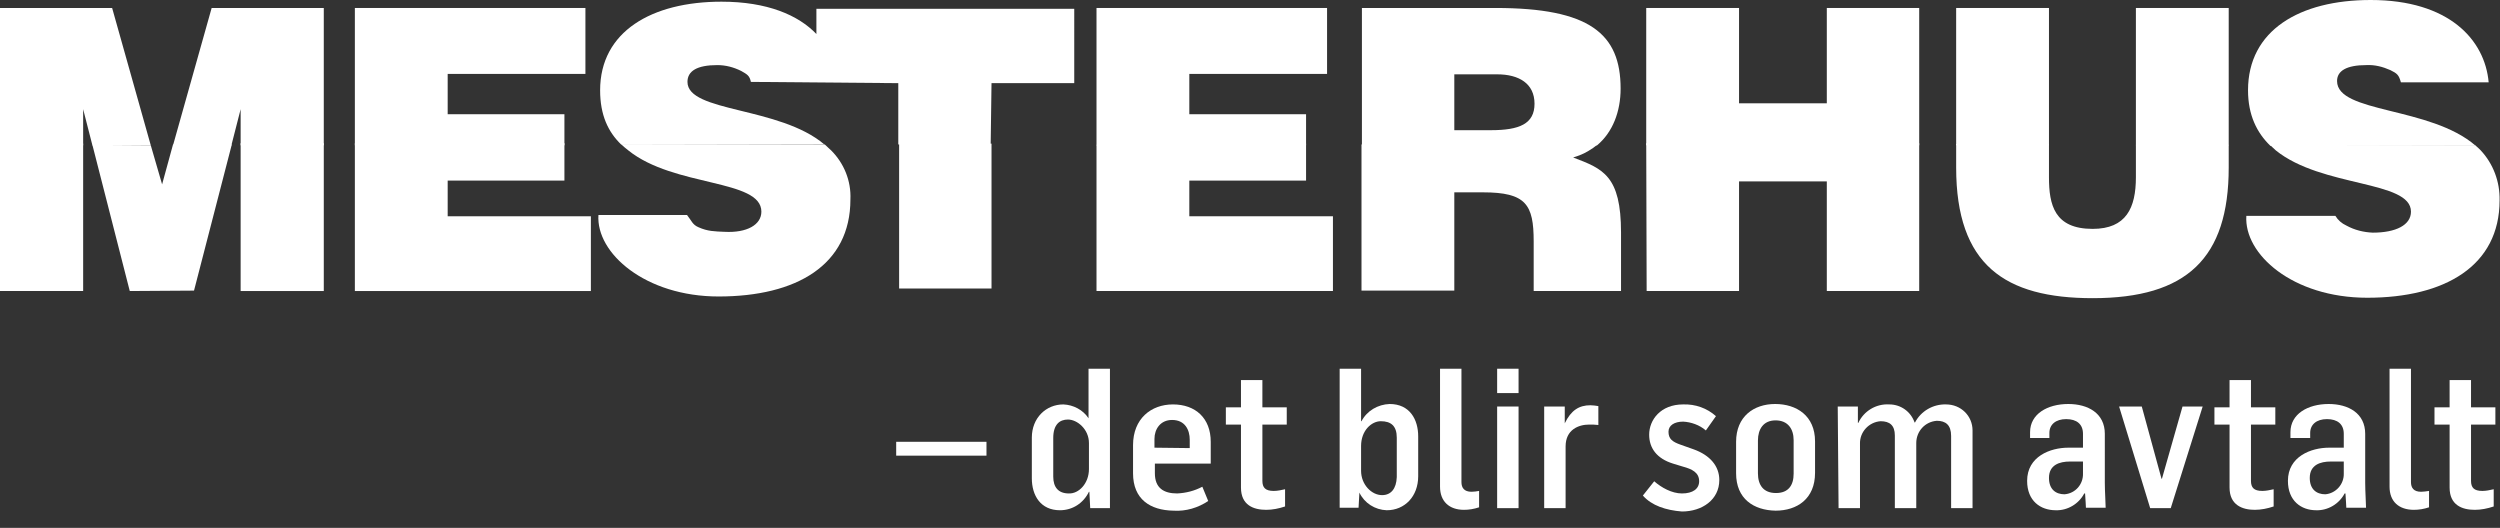
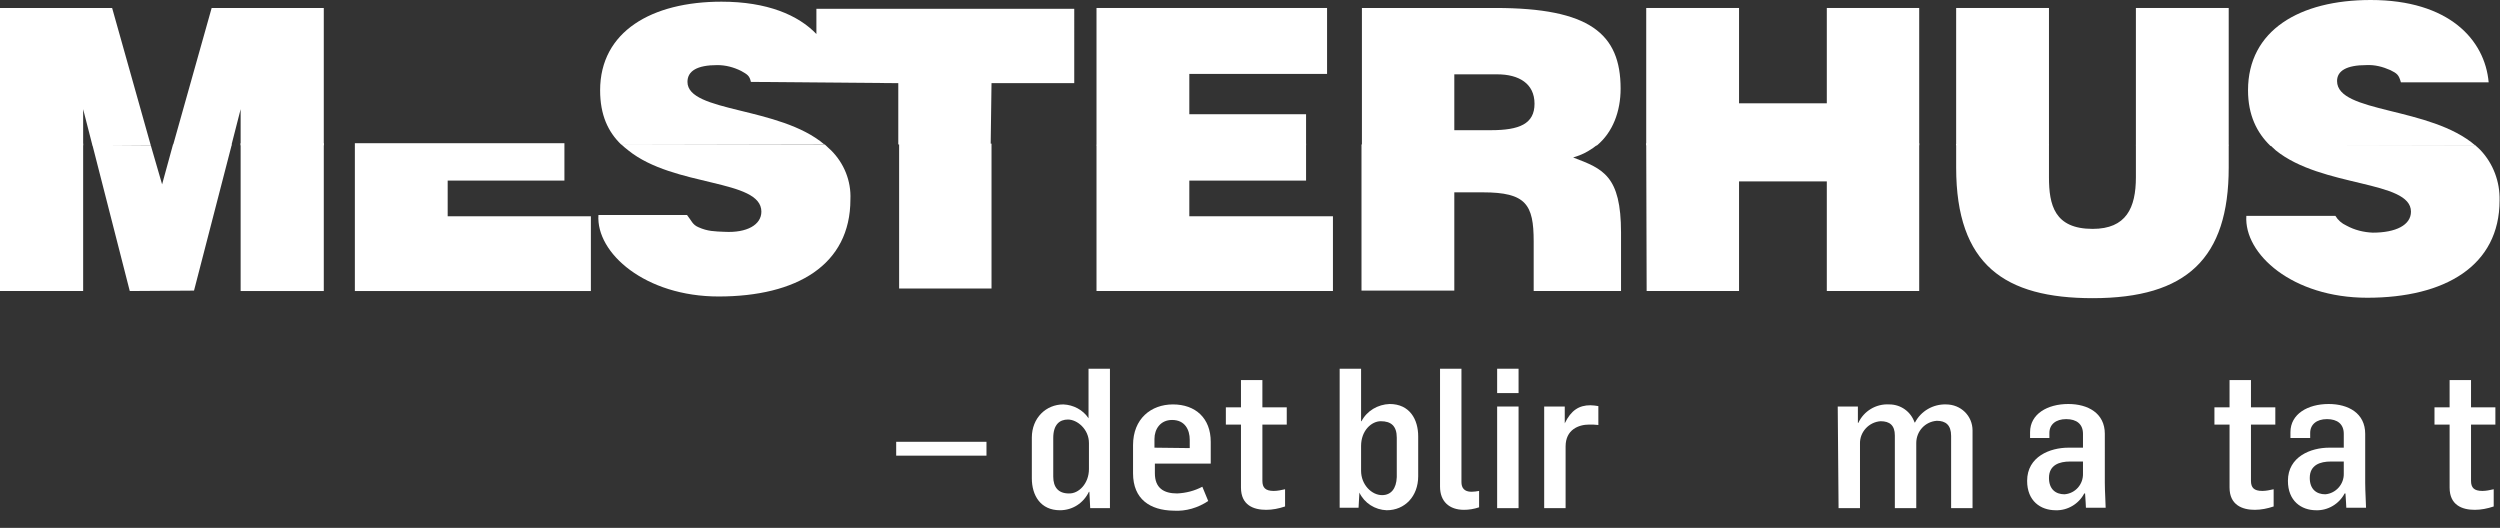
<svg xmlns="http://www.w3.org/2000/svg" version="1.1" id="Layer_1" x="0px" y="0px" viewBox="0 0 595.3 125.7" style="enable-background:new 0 0 595.3 125.7;" xml:space="preserve">
  <rect x="0" y="0" width="595.3" height="125.7" fill="#333333" stroke="none" />
  <style type="text/css">
	.st0{fill:#FFFFFF;}
</style>
  <title>mesterhus_logo_payoff</title>
  <polygon class="st0" points="0,69.3 19.8,69.3 19.8,34.2 0,33.9 " />
  <polygon class="st0" points="38.6,43.9 35.9,34.6 22,34.5 30.9,69.3 46.2,69.2 55.2,34.4 41.2,34.4 " />
  <polygon class="st0" points="57.3,69.3 77.1,69.3 77.1,34.1 57.3,34.1 " />
  <polygon class="st0" points="26.7,1.9 0,1.9 0,34.6 19.8,34.6 19.8,26 22,34.6 35.9,34.6 " />
  <polygon class="st0" points="50.4,1.9 41.2,34.6 55.1,34.6 57.3,26 57.3,34.6 77.1,34.6 77.1,1.9 " />
  <polygon class="st0" points="84.5,69.3 140.7,69.3 140.7,51.5 106.6,51.5 106.6,43 134.4,43 134.4,34.1 84.5,34.1 " />
-   <polygon class="st0" points="106.6,27.2 106.6,17.6 139.4,17.6 139.4,1.9 84.5,1.9 84.5,34.6 134.4,34.6 134.4,27.2 " />
  <path class="st0" d="M324.2,35.9v33.3h22.1V45.8h6.8c10.3,0,12.1,2.9,12.1,11.7v11.8H386V55.4c0-13.6-4.3-15.2-11.4-17.9  c1.3-0.4,2.6-0.9,3.7-1.6c0.7-0.4,1.4-0.9,2-1.4l-56.1-0.1V35.9z" />
  <path class="st0" d="M385.9,21.1c0-13.1-7.4-19.2-29.8-19.2h-31.8v32.7h56C384,31.5,385.9,26.6,385.9,21.1z M355,31h-8.7V17.7h10.2  c5.2,0,8.9,2.2,8.9,7S361.8,31,355,31z" />
  <polygon class="st0" points="392.1,69.3 414.1,69.3 414.1,43.2 435,43.2 435,69.3 457,69.3 457,34.1 392,34.1 " />
  <path class="st0" d="M508.6,42.2c0,7.3-2.3,12.3-10.3,12.3c-9.1,0-10.4-5.7-10.4-12.3v-7.9h-22.1v5.6c0,23.2,11.6,31.1,32.5,31.1  c22.4,0,32.4-9.5,32.4-31.1v-5.4h-22.1V42.2z" />
  <rect x="508.6" y="1.9" class="st0" width="22.1" height="32.7" />
  <rect x="465.8" y="1.9" class="st0" width="22.1" height="32.7" />
  <path class="st0" d="M541.9,35.8c11,8.9,32.2,7.1,32.2,14.6c0,3.2-3.6,5-9.1,5c-2.2-0.1-4.3-0.6-6.3-1.7c-1.1-0.5-2-1.3-2.6-2.3  h-21.2c-0.6,9.1,11,19.5,28.8,19.5c18.5,0,31.5-7.6,31.5-23.2c0.1-4.4-1.5-8.7-4.5-11.9c-0.4-0.4-0.8-0.8-1.3-1.2l-48.9-0.1  C540.9,34.9,541.5,35.4,541.9,35.8z" />
  <path class="st0" d="M149.6,35.8L149.6,35.8c10.9,8.8,31.7,6.8,31.7,14.6c0,3.1-3.4,5.1-8.8,4.8c-2.3-0.1-4-0.1-6.2-1.1  c-1.4-0.6-1.6-1.5-2.7-2.9h-21.1c-0.6,9.1,11.2,19.4,28.6,19.4c18.6,0,31.4-7.5,31.4-23.1c0.2-4.4-1.5-8.6-4.6-11.7  c0,0-1-0.9-1.5-1.4l-48.5-0.1C148.3,34.8,149,35.3,149.6,35.8z" />
  <path class="st0" d="M214.1,34.2v34.5h22V34.2H214.1z" />
  <path class="st0" d="M213.4,105.2h21.5v3.3h-21.5V105.2z" />
  <path class="st0" d="M245.7,113.9v-9.7c0-4.7,3.4-7.9,7.5-7.9c2.4,0.1,4.7,1.3,6,3.3l0,0V87.8h5.1V121h-4.7l-0.2-3.9h-0.1  c-1.3,2.7-3.9,4.4-6.9,4.4C247.8,121.5,245.7,118,245.7,113.9z M259.3,111.7v-6.2c0-3.3-2.8-5.6-5-5.6c-2,0-3.5,1.2-3.5,4.4v9.2  c0,2.5,1.2,4,3.7,4C256.9,117.6,259.3,115.1,259.3,111.7z" />
  <path class="st0" d="M269.8,112.7V106c0-6.3,4.3-9.7,9.5-9.7c5.4,0,9,3.3,9,8.9v5.2H275v2.3c0,3.5,2.1,4.8,5.3,4.8  c2.1-0.1,4.1-0.6,6-1.6l1.4,3.4c-2.4,1.6-5.3,2.5-8.3,2.3C273.9,121.5,269.8,118.9,269.8,112.7z M283.3,106.7v-2  c0-2.3-1.1-4.7-4.2-4.7c-2.8,0-4.2,2.2-4.2,4.5v2.1L283.3,106.7z" />
  <path class="st0" d="M295.5,116.1v-15h-3.6V97h3.6v-6.5h5.1V97h5.8v4.1h-5.8v13.4c0,1.6,0.7,2.4,2.7,2.4c0.9,0,1.8-0.2,2.7-0.4v4.1  c-1.5,0.5-3,0.8-4.5,0.8C298.5,121.4,295.5,120.3,295.5,116.1z" />
  <path class="st0" d="M323.7,117.3L323.7,117.3l-0.2,3.6H319V87.8h5.1v12.5h0.1c1.3-2.5,3.9-4,6.7-4.1c4.8,0,6.8,3.7,6.8,7.7v9.5  c0,4.8-3.2,8.1-7.5,8.1C327.4,121.4,324.9,119.8,323.7,117.3z M332.6,113.6v-9.4c0-2.8-1.4-3.9-3.8-3.9c-2.2,0-4.7,2.2-4.7,5.9v5.9  c0,3.3,2.5,5.8,5,5.8C331.2,117.9,332.5,116.4,332.6,113.6L332.6,113.6z" />
  <path class="st0" d="M342.9,115.9V87.8h5.1v27c0,1.3,0.6,2.3,2.4,2.3c0.6,0,1.2-0.1,1.8-0.2v3.9c-1.2,0.4-2.4,0.6-3.6,0.6  C345.1,121.4,342.9,119.4,342.9,115.9z" />
  <path class="st0" d="M356.5,87.8h5.1v5.8h-5.1V87.8z M356.5,96.8h5.1V121h-5.1V96.8z" />
  <path class="st0" d="M367.7,96.8h4.9v4l0,0c1.5-3.1,3.4-4.3,6.1-4.3c0.6,0,1.3,0.1,1.9,0.2v4.5c-0.7-0.1-1.5-0.1-2.2-0.1  c-2.5,0-5.6,1.2-5.6,5.2V121h-5.1L367.7,96.8L367.7,96.8z" />
-   <path class="st0" d="M391.2,118l2.7-3.4c1.7,1.5,4.2,2.9,6.6,2.9c2.6,0,4.1-1.1,4.1-2.9c0-2.1-1.7-2.9-3.9-3.5l-2.3-0.7  c-3.9-1.2-5.7-3.7-5.7-6.9c0-3.5,2.7-7.2,8.1-7.2c2.9-0.1,5.7,0.9,7.8,2.8l-2.4,3.4c-1.5-1.3-3.5-2-5.4-2.1c-2.1,0-3.5,0.9-3.5,2.4  c0,1.7,0.9,2.4,2.9,3.1l3.1,1.1c3.9,1.4,6.1,4,6.1,7.3c0,4.7-4.1,7.5-8.9,7.5C396.7,121.5,393.3,120.4,391.2,118z" />
-   <path class="st0" d="M413.4,112.7v-7.5c0-6,4.2-9,9.3-9c5.1,0,9.5,2.8,9.5,8.9v7.5c0,6.2-4.3,9-9.4,9  C417.6,121.5,413.4,118.8,413.4,112.7z M427.1,112.8v-8c0-2.7-1.4-4.7-4.3-4.7s-4.2,2.1-4.2,4.8v7.8c0,2.8,1.3,4.7,4.3,4.7  S427.1,115.5,427.1,112.8L427.1,112.8z" />
  <path class="st0" d="M437.6,96.8h4.8v3.9h0.1c1.3-2.8,4.2-4.6,7.4-4.4c2.7,0,5.1,1.7,6,4.3h0.1c1.4-2.7,4.3-4.4,7.4-4.3  c3.5,0,6.3,2.7,6.3,6.2c0,0.1,0,0.2,0,0.3V121h-5.1v-17.2c0-2.6-1.3-3.6-3.4-3.6c-2.8,0.2-4.9,2.5-4.9,5.3V121h-5.1v-17.3  c0-2.4-1.2-3.4-3.4-3.4c-2.8,0.2-5,2.6-4.9,5.4V121h-5.1L437.6,96.8z" />
  <path class="st0" d="M482.7,114.5c0-5.8,5.5-7.9,9.8-7.9h3.5v-3.3c0-2.3-1.5-3.5-4-3.5s-4,1.3-4,3.3v1.2h-4.6v-1.4  c0-4.3,4.1-6.7,9.1-6.7c4.7,0,8.7,2.2,8.7,7.1V115c0,2,0.2,4.9,0.2,5.9h-4.7c0-0.5-0.1-1.7-0.2-3.4h-0.2c-1.3,2.5-4,4.1-6.8,4  C485.9,121.5,482.7,119.3,482.7,114.5z M496,112.7v-2.8h-3.1c-2.5,0-5,0.8-5,3.9c0,2.7,1.6,3.9,3.7,3.9  C494.2,117.5,496.1,115.3,496,112.7L496,112.7z" />
-   <path class="st0" d="M504.6,96.8h5.4l4.7,17.2h0.1l4.9-17.2h4.8l-7.6,24.2H512L504.6,96.8z" />
  <path class="st0" d="M530.9,116.1v-15h-3.6V97h3.6v-6.5h5.1V97h5.8v4.1H536v13.4c0,1.6,0.7,2.4,2.7,2.4c0.9,0,1.8-0.2,2.7-0.4v4.1  c-1.5,0.5-3,0.8-4.5,0.8C534,121.4,530.9,120.3,530.9,116.1z" />
  <path class="st0" d="M544.8,114.5c0-5.8,5.5-7.9,9.8-7.9h3.5v-3.3c0-2.3-1.5-3.5-4-3.5s-4,1.3-4,3.3v1.2h-4.7v-1.4  c0-4.3,4.1-6.7,9.1-6.7c4.7,0,8.7,2.2,8.7,7.1V115c0,2,0.2,4.9,0.2,5.9h-4.7c0-0.5-0.1-1.7-0.2-3.4h-0.2c-1.3,2.5-4,4.1-6.8,4  C548,121.5,544.8,119.3,544.8,114.5z M558.1,112.7v-2.8H555c-2.5,0-5,0.8-5,3.9c0,2.7,1.6,3.9,3.7,3.9  C556.2,117.5,558.2,115.3,558.1,112.7L558.1,112.7L558.1,112.7z" />
-   <path class="st0" d="M569,115.9V87.8h5.1v27c0,1.3,0.6,2.3,2.4,2.3c0.6,0,1.2-0.1,1.9-0.2v3.9c-1.2,0.4-2.4,0.6-3.6,0.6  C571.2,121.4,569,119.4,569,115.9z" />
  <path class="st0" d="M583.3,116.1v-15h-3.6V97h3.6v-6.5h5.1V97h5.8v4.1h-5.8v13.4c0,1.6,0.7,2.4,2.7,2.4c0.9,0,1.8-0.2,2.7-0.4v4.1  c-1.5,0.5-3,0.8-4.5,0.8C586.3,121.4,583.3,120.3,583.3,116.1z" />
  <polygon class="st0" points="261.1,69.3 317.4,69.3 317.4,51.5 283.2,51.5 283.2,43 311,43 311,34.2 261.1,34.5 " />
  <polygon class="st0" points="283.2,27.2 283.2,17.6 316,17.6 316,1.9 261.1,1.9 261.1,34.6 311,34.6 311,27.2 " />
  <polygon class="st0" points="435,1.9 435,24.6 414.1,24.6 414.1,1.9 392,1.9 392,34.6 457,34.6 457,1.9 " />
  <path class="st0" d="M556.5,19.3c0-2.4,2.2-3.8,7-3.8c2-0.1,3.9,0.4,5.7,1.2c1.6,0.8,2,1.1,2.5,2.9h20.9C591.7,9.5,583.2,0,564.5,0  c-16.9,0-29.2,7.2-29.2,21.5c0,5.9,2.1,10.1,5.3,13.2h48.9C578.7,25.3,556.5,27,556.5,19.3z" />
  <path class="st0" d="M236.1,19.8h19.7V2.1h-61.4v6c-4.3-4.5-11.7-7.7-22.6-7.7c-16.6,0-28.9,7.1-28.9,21.1c0,5.9,1.9,9.9,5,12.9  h48.4c-10.7-9.1-32.6-7.6-32.6-14.9c0-2.6,2.3-4,7.1-4c2,0,3.9,0.5,5.7,1.4c1.4,0.8,2,1.1,2.3,2.6l35.1,0.3v14.6h22L236.1,19.8z" />
</svg>